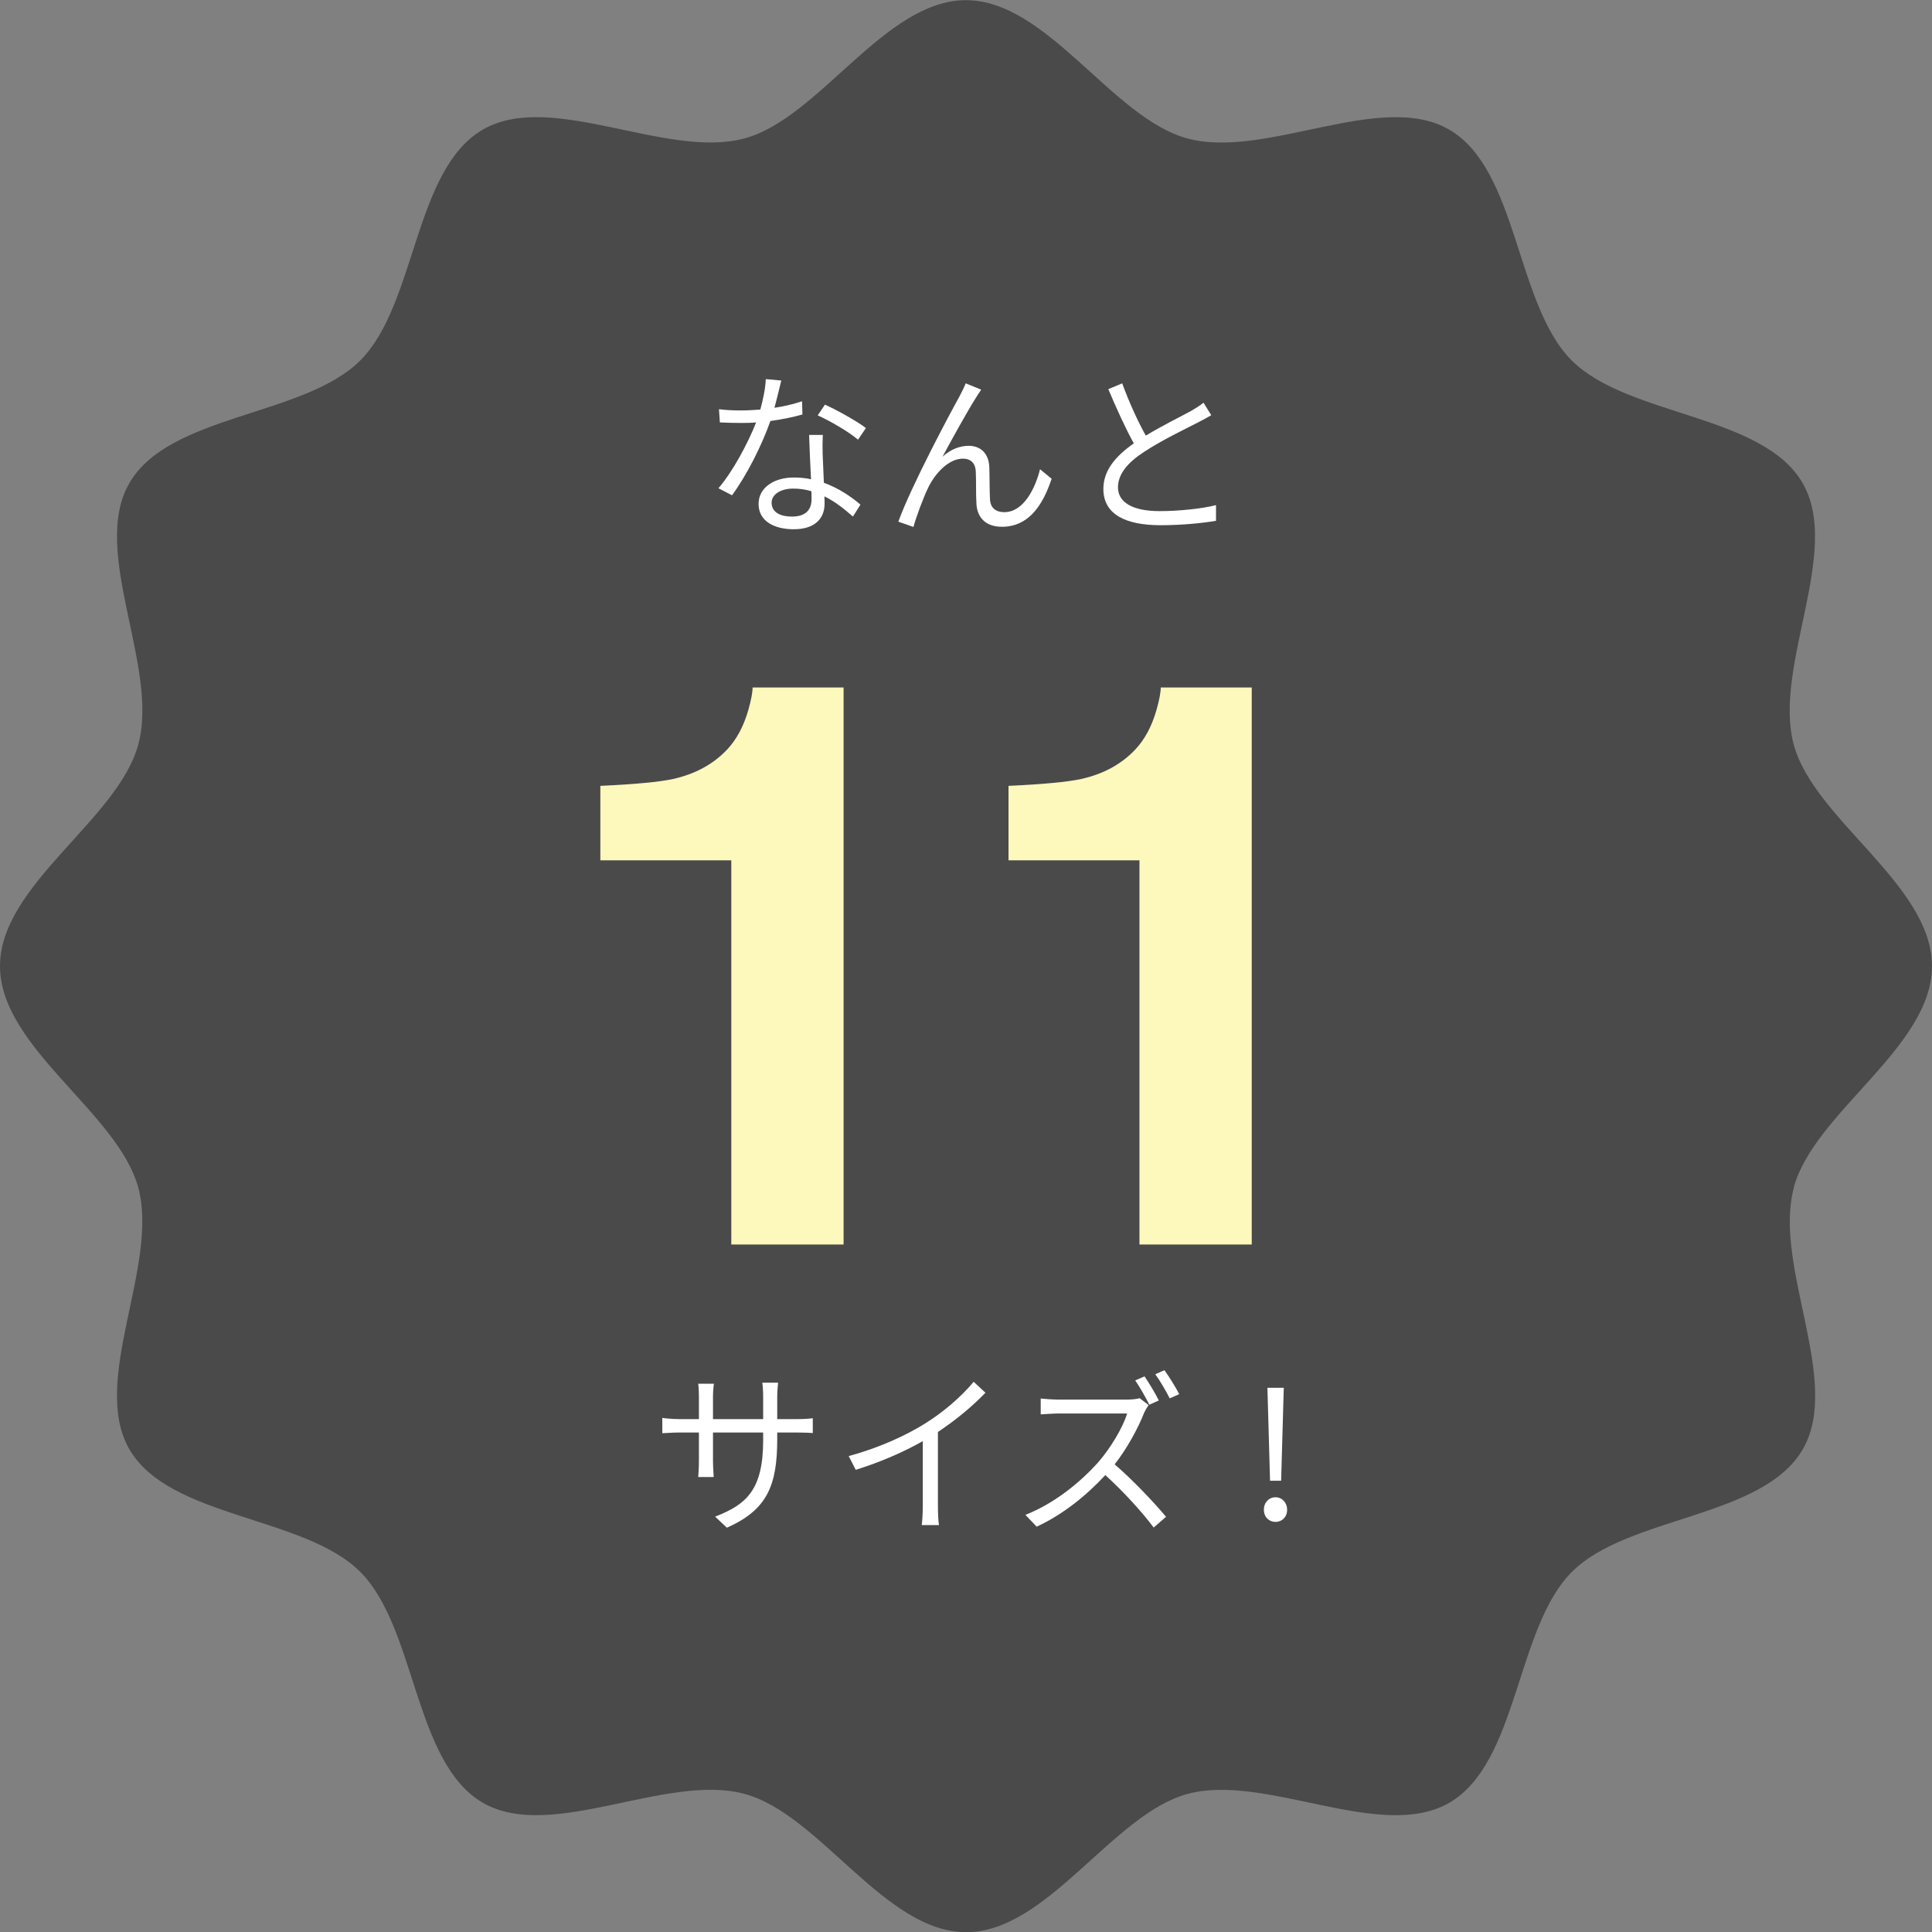
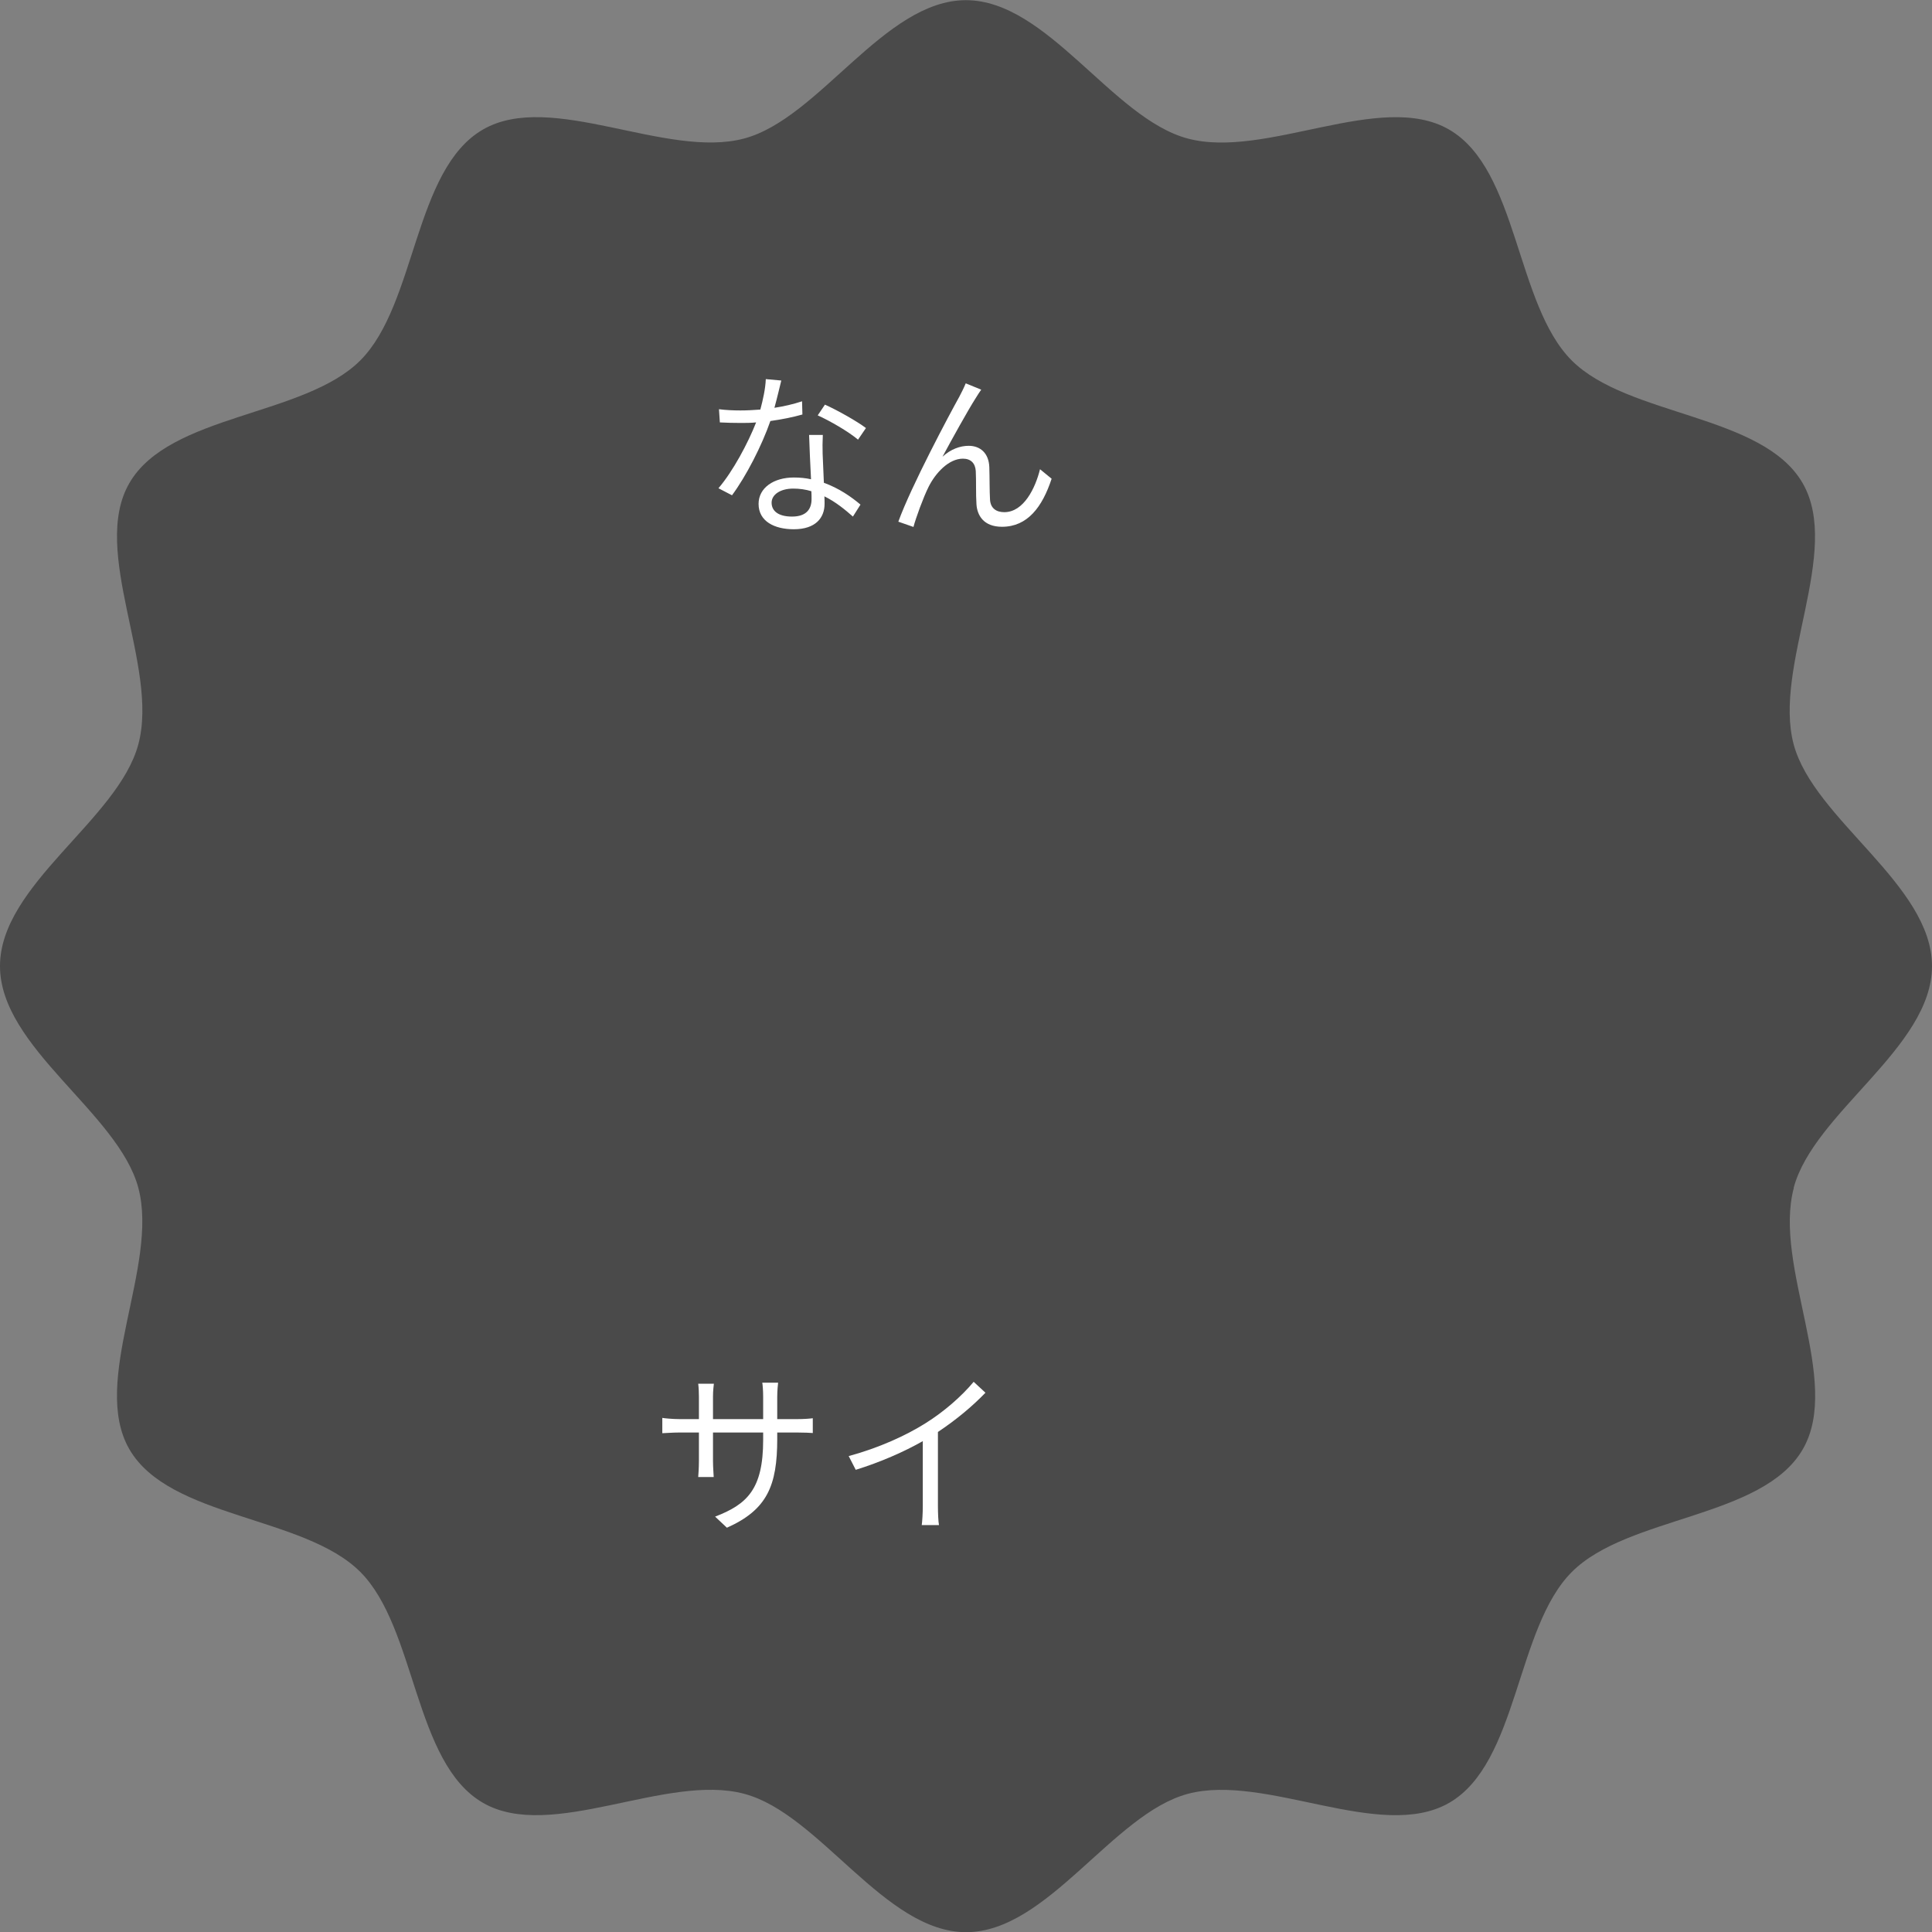
<svg xmlns="http://www.w3.org/2000/svg" id="_レイヤー_2" data-name="レイヤー 2" viewBox="0 0 109.77 109.77">
  <rect x="0" y="0" width="109.77" height="109.77" fill="#808080" stroke="none" />
  <defs>
    <style>
      .cls-1 {
        fill: #fdf8bb;
      }

      .cls-1, .cls-2, .cls-3 {
        stroke-width: 0px;
      }

      .cls-4 {
        isolation: isolate;
      }

      .cls-2 {
        fill: #fff;
      }

      .cls-3 {
        fill: #4a4a4a;
      }
    </style>
  </defs>
  <g id="_レイヤー_1-2" data-name="レイヤー 1">
    <g>
      <path class="cls-3" d="m101.91,67.49c1.14-4.28,7.86-7.97,7.86-12.6s-6.72-8.33-7.86-12.6c-1.18-4.42,2.75-10.97.51-14.84-2.27-3.93-9.93-3.78-13.12-6.97-3.19-3.19-3.04-10.85-6.97-13.12-3.87-2.24-10.42,1.7-14.85.51-4.28-1.14-7.97-7.86-12.6-7.86s-8.33,6.72-12.6,7.86c-4.42,1.18-10.97-2.75-14.84-.51-3.93,2.27-3.78,9.93-6.97,13.12-3.19,3.19-10.85,3.04-13.12,6.97-2.24,3.87,1.7,10.42.51,14.84-1.14,4.28-7.86,7.97-7.86,12.6s6.72,8.33,7.86,12.6c1.18,4.42-2.75,10.97-.51,14.85,2.27,3.93,9.93,3.78,13.12,6.97,3.19,3.19,3.04,10.85,6.97,13.12,3.87,2.24,10.42-1.7,14.85-.51,4.28,1.14,7.97,7.86,12.6,7.86s8.33-6.72,12.6-7.86c4.42-1.18,10.97,2.75,14.85.51,3.93-2.27,3.78-9.93,6.97-13.12,3.19-3.19,10.85-3.04,13.12-6.97,2.24-3.87-1.7-10.42-.51-14.85Z" />
      <g>
        <path class="cls-2" d="m44.16,81.75v-.36h1.1c.44,0,.81.02.92.03v-.84c-.14.02-.48.05-.92.05h-1.1v-1.25c0-.39.04-.72.05-.82h-.9c.02.1.05.43.05.82v1.25h-2.85v-1.28c0-.35.04-.63.05-.73h-.89c.03.23.04.52.04.73v1.28h-1.08c-.42,0-.91-.05-1-.07v.87c.12,0,.57-.04,1-.04h1.08v1.62c0,.38-.03.81-.04.91h.88c0-.1-.04-.54-.04-.91v-1.62h2.85v.42c0,2.8-.91,3.66-2.73,4.36l.67.63c2.29-1.02,2.86-2.39,2.86-5.05Z" />
        <path class="cls-2" d="m48.22,82.73l.4.78c1.39-.43,2.76-1.03,3.81-1.63v3.7c0,.38-.03.88-.06,1.07h.98c-.04-.2-.06-.69-.06-1.07v-4.22c1.02-.68,1.94-1.44,2.7-2.23l-.67-.62c-.69.83-1.69,1.7-2.73,2.35-1.11.7-2.64,1.4-4.37,1.87Z" />
-         <path class="cls-2" d="m65.26,79.83l-.51-.39c-.16.05-.42.08-.75.08h-3.86c-.3,0-.87-.04-1.01-.06v.9c.11,0,.66-.05,1.01-.05h3.9c-.25.83-.98,2.02-1.66,2.79-1.03,1.15-2.51,2.34-4.12,2.97l.64.67c1.48-.68,2.83-1.77,3.9-2.93,1.02.92,2.08,2.09,2.75,2.98l.7-.61c-.65-.78-1.87-2.08-2.92-2.98.71-.9,1.34-2.07,1.68-2.94.06-.13.19-.35.25-.43Zm.9-1.98l-.52.23c.27.37.6.94.82,1.37l.54-.24c-.19-.37-.57-.99-.84-1.36Zm-1.13.35l-.53.23c.27.39.6.98.8,1.38l.54-.24c-.19-.39-.56-1-.81-1.37Z" />
-         <path class="cls-2" d="m72.47,86.47c.37,0,.66-.28.66-.69s-.29-.71-.66-.71-.66.29-.66.71.3.69.66.69Zm-.31-2.34h.63l.12-4.24.03-1.04h-.93l.03,1.04.12,4.24Z" />
        <path class="cls-2" d="m48.75,24.98l.45-.66c-.47-.36-1.61-1.01-2.33-1.33l-.41.61c.67.3,1.75.92,2.29,1.38Zm-2-.27h-.78c.02.71.07,1.7.11,2.52-.31-.07-.64-.1-.98-.1-1.13,0-2,.58-2,1.5,0,.99.9,1.44,2,1.44,1.24,0,1.75-.65,1.75-1.45,0-.12,0-.26-.01-.42.65.32,1.19.77,1.62,1.15l.43-.68c-.52-.44-1.22-.93-2.08-1.24-.02-.62-.06-1.27-.07-1.64-.01-.36-.01-.67.01-1.08Zm-2.91,3.85c0-.46.5-.8,1.23-.8.36,0,.71.05,1.03.15.01.17.01.32.01.45,0,.55-.28.99-1.11.99-.78,0-1.16-.32-1.16-.79Zm.55-6.94l-.88-.08c-.02.54-.16,1.17-.31,1.73-.39.03-.77.05-1.13.05-.42,0-.85-.02-1.22-.07l.05.75c.38.02.8.03,1.17.03.29,0,.59,0,.89-.03-.46,1.17-1.31,2.77-2.14,3.74l.77.4c.8-1.08,1.69-2.81,2.18-4.22.66-.09,1.29-.22,1.82-.37l-.02-.75c-.51.17-1.05.29-1.57.37.16-.58.3-1.19.39-1.55Z" />
        <path class="cls-2" d="m55.75,22.14l-.88-.36c-.12.29-.25.54-.37.77-.54.97-2.73,5.07-3.46,7.09l.86.3c.13-.5.56-1.68.86-2.28.39-.78,1.14-1.6,1.95-1.6.45,0,.7.26.73.7.03.55,0,1.32.04,1.9.04.59.38,1.27,1.45,1.27,1.45,0,2.29-1.12,2.82-2.73l-.66-.54c-.26,1.06-.92,2.44-2.03,2.44-.44,0-.78-.21-.81-.71-.03-.49-.02-1.26-.04-1.85-.03-.79-.51-1.21-1.17-1.21-.48,0-1.01.18-1.49.62.52-.97,1.44-2.63,1.88-3.32.12-.19.23-.37.32-.49Z" />
-         <path class="cls-2" d="m63.76,21.78l-.79.33c.46,1.09.99,2.26,1.45,3.08-1.07.75-1.73,1.56-1.73,2.59,0,1.5,1.36,2.06,3.24,2.06,1.25,0,2.4-.12,3.16-.25v-.89c-.78.2-2.11.34-3.2.34-1.58,0-2.37-.52-2.37-1.35,0-.76.56-1.42,1.49-2.02.98-.65,2.36-1.31,3.04-1.66.29-.15.54-.28.77-.42l-.44-.71c-.21.17-.42.3-.71.47-.55.3-1.63.83-2.57,1.4-.44-.79-.94-1.87-1.34-2.97Z" />
        <g class="cls-4">
-           <path class="cls-1" d="m47.92,70.71h-6.37v-21.83h-7.44v-4.23c1.96-.09,3.34-.22,4.13-.39,1.25-.28,2.27-.83,3.06-1.66.54-.57.95-1.32,1.22-2.27.16-.57.24-.99.24-1.27h5.17v31.65Z" />
-           <path class="cls-1" d="m71.11,70.71h-6.37v-21.83h-7.44v-4.23c1.96-.09,3.34-.22,4.13-.39,1.25-.28,2.27-.83,3.06-1.66.54-.57.95-1.32,1.22-2.27.16-.57.24-.99.24-1.27h5.17v31.65Z" />
-         </g>
+           </g>
      </g>
    </g>
  </g>
</svg>